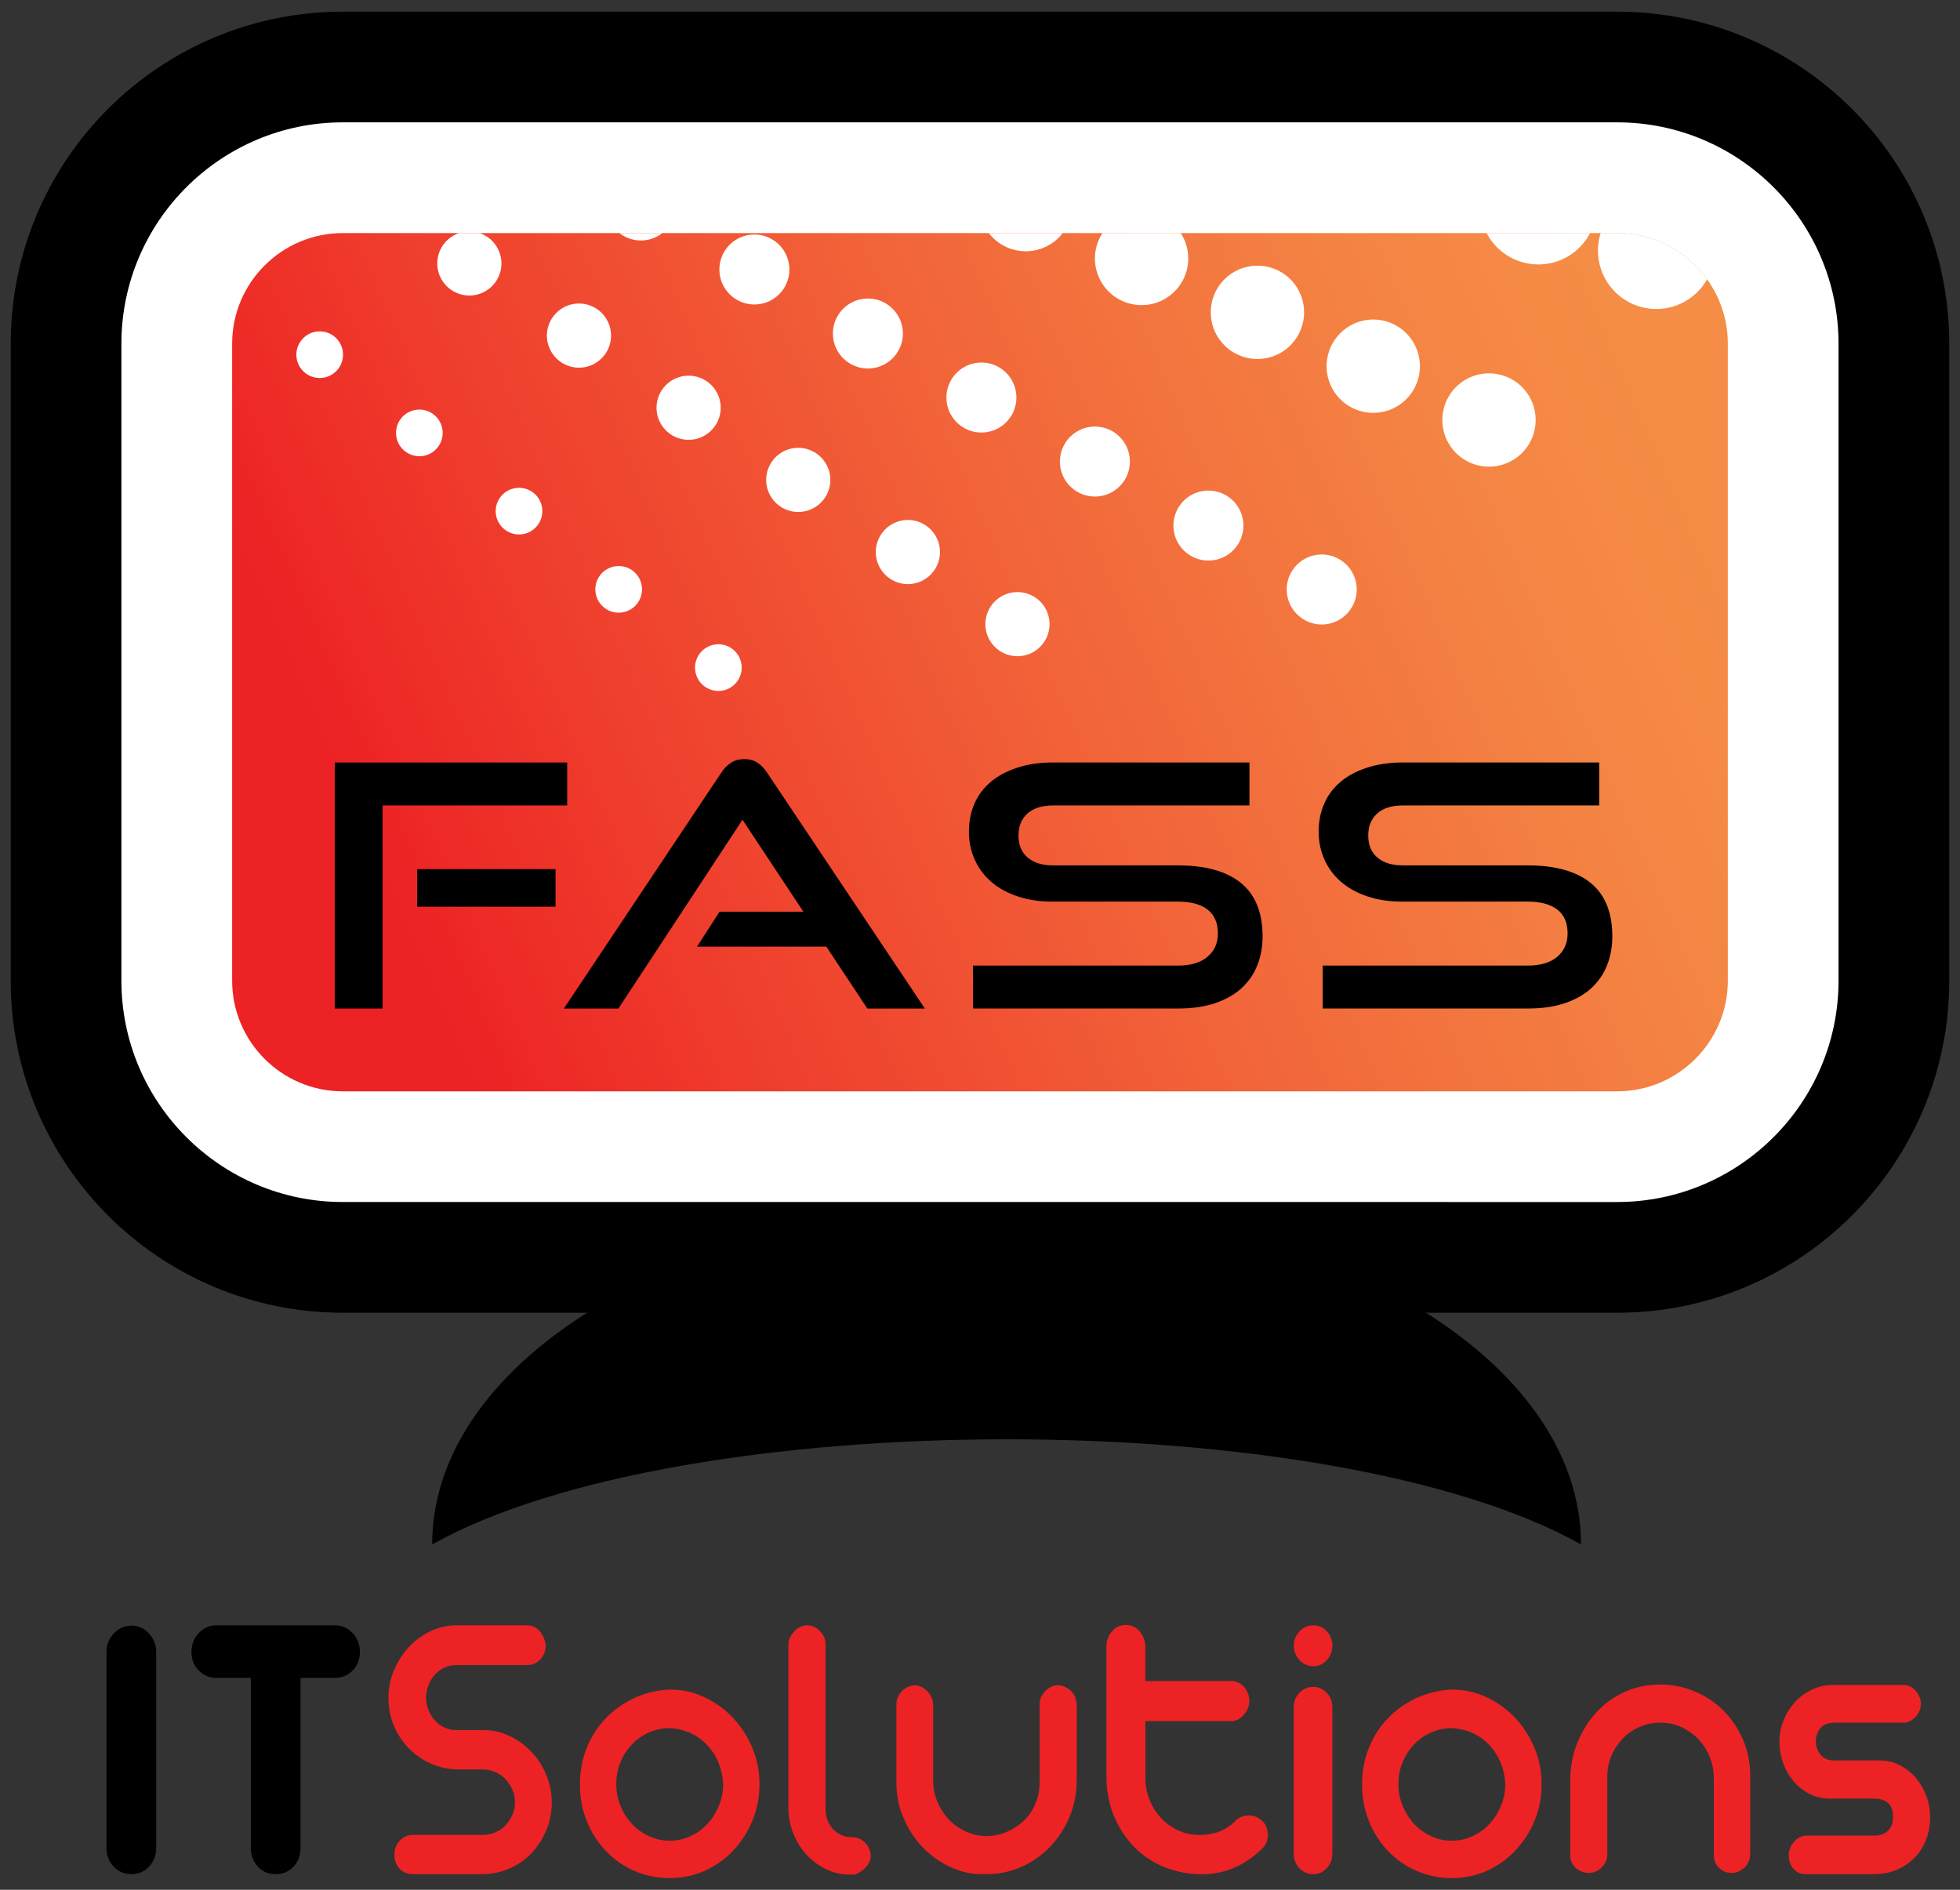
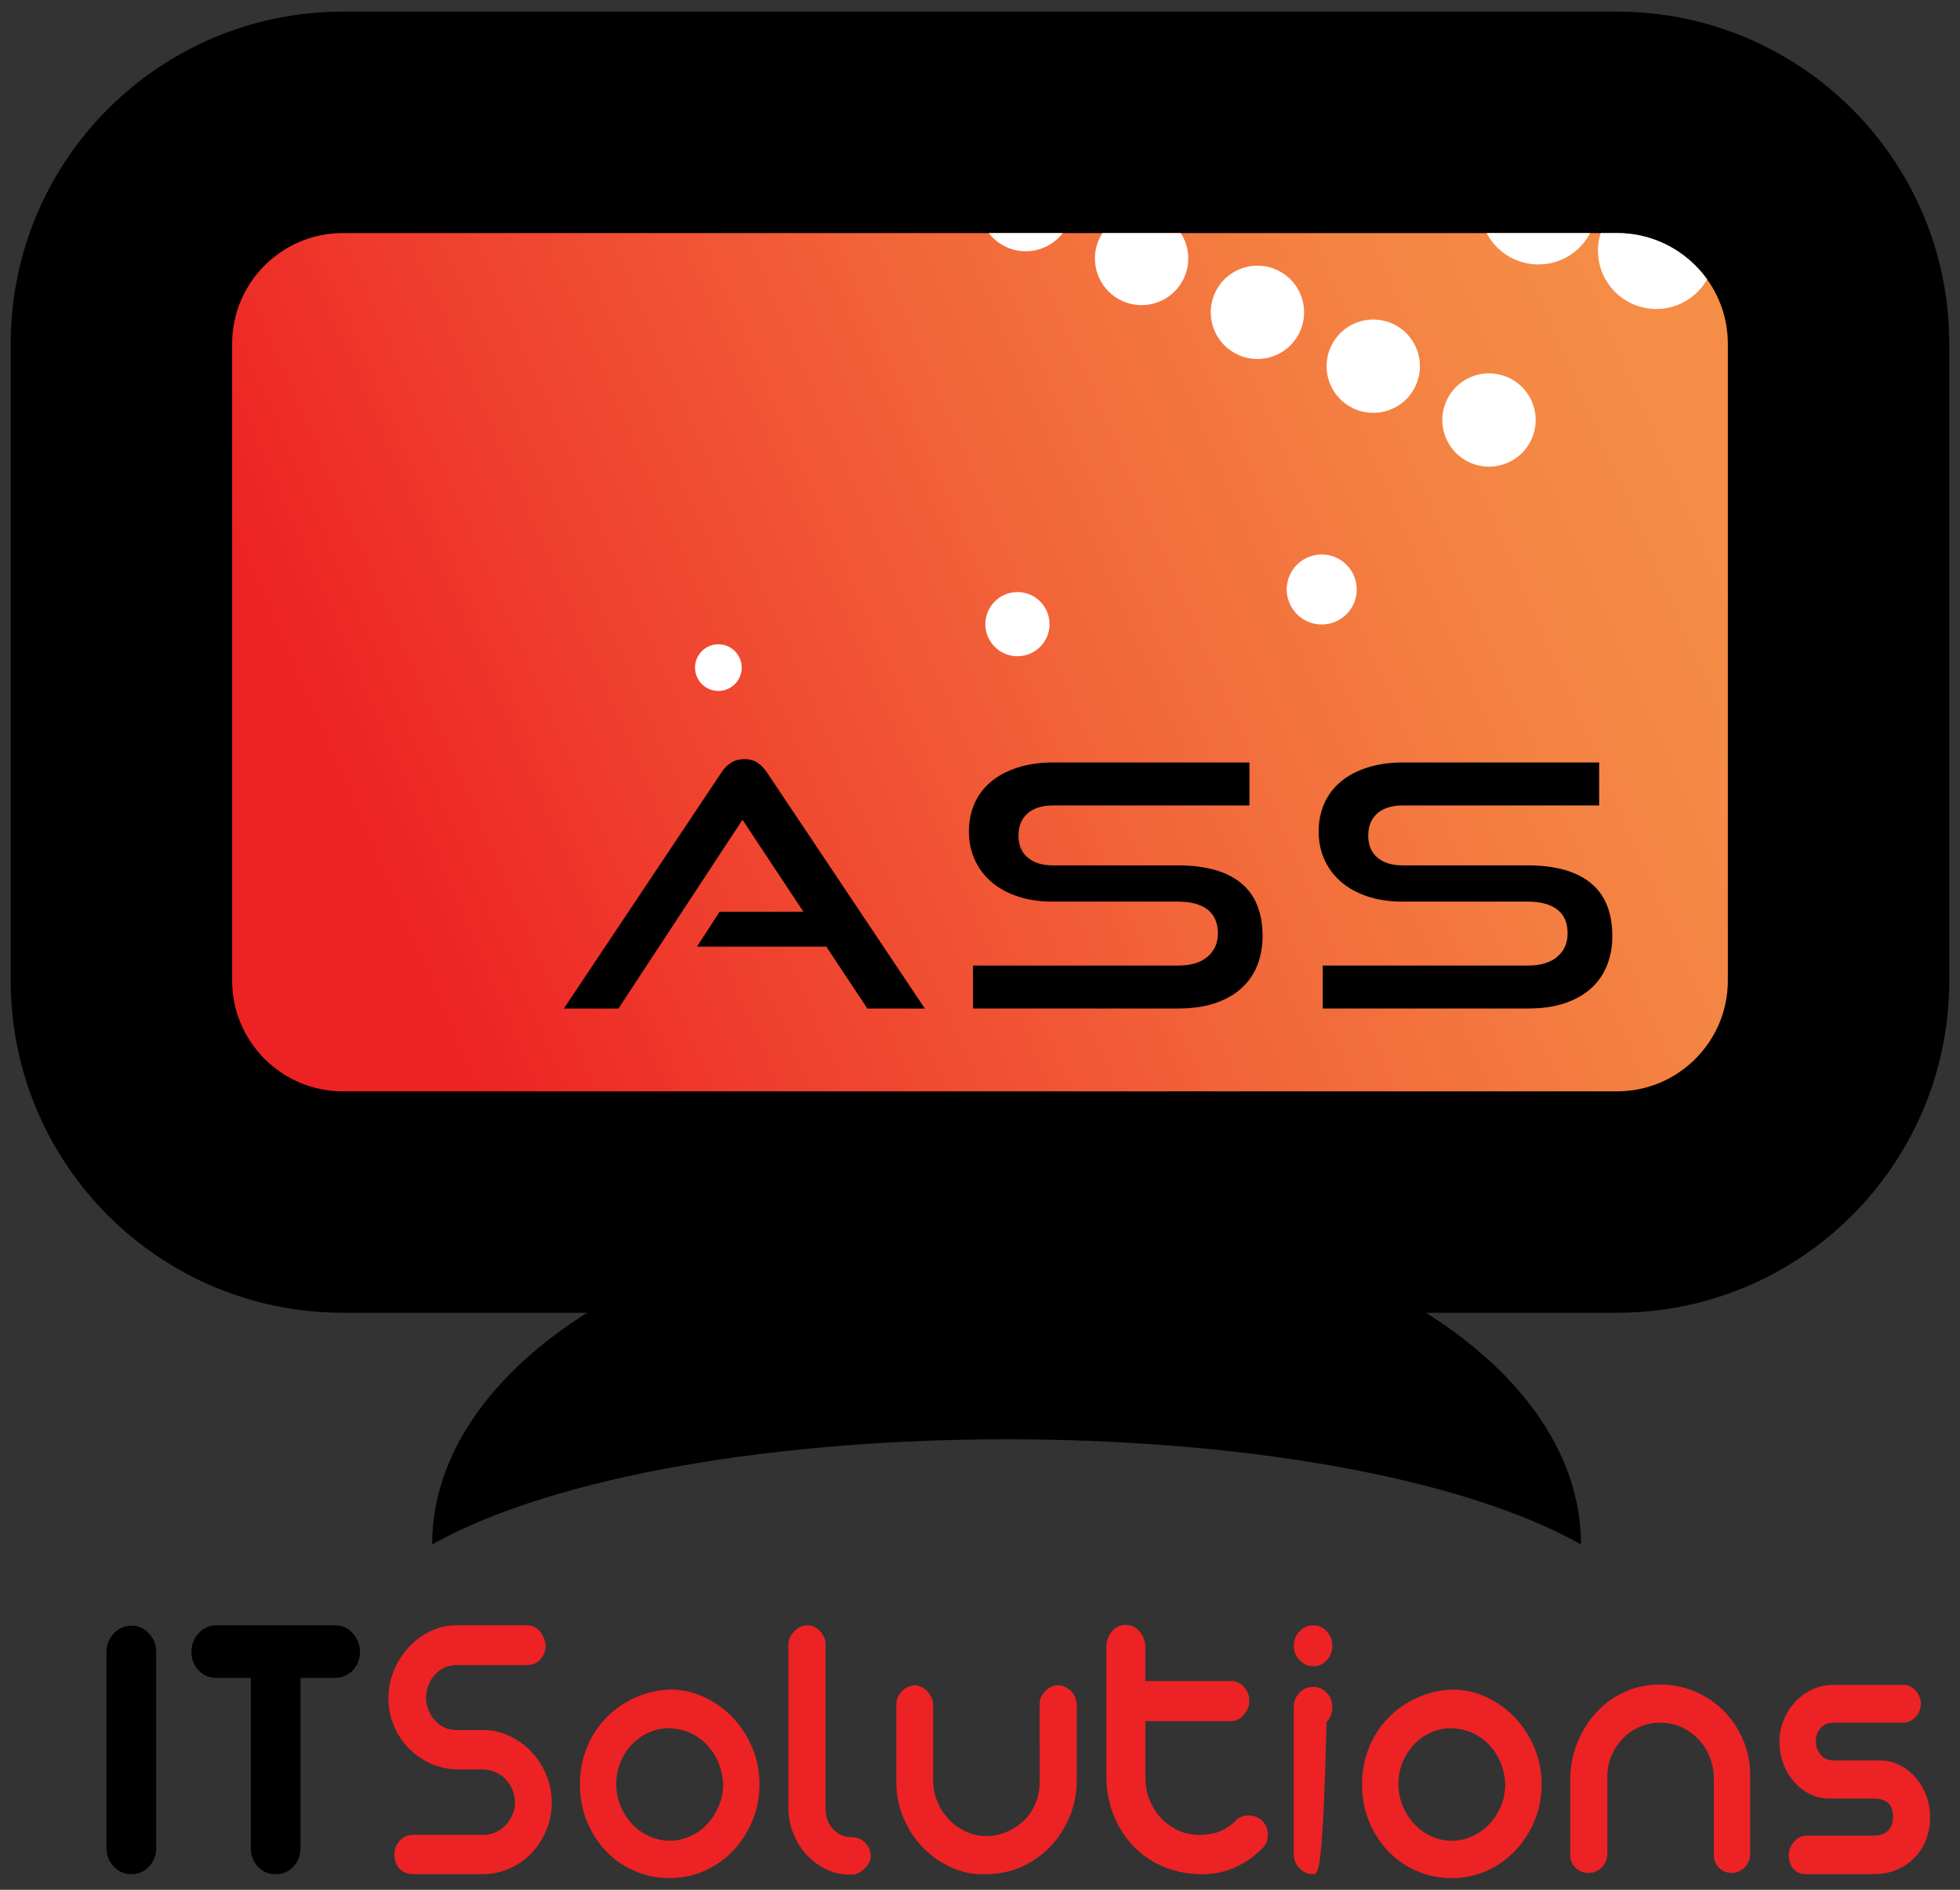
<svg xmlns="http://www.w3.org/2000/svg" xmlns:xlink="http://www.w3.org/1999/xlink" version="1.1" x="0px" y="0px" width="84px" height="81px" viewBox="0 0 84 81" xml:space="preserve">
  <rect x="0" y="0" width="84" height="81" fill="#333333" stroke="none" />
  <g id="Layer_1">
    <g id="RSS">
	</g>
    <g id="Go_to_Web">
	</g>
  </g>
  <g id="Layer_4">
    <g>
      <path display="none" fill="none" stroke="#FFFFFF" stroke-width="3" stroke-linecap="round" stroke-miterlimit="10" d="    M-1621.268,437.384c0-3.604,2.922-6.525,6.525-6.525" />
    </g>
    <g>
      <path display="none" fill="none" stroke="#FFFFFF" stroke-width="3" stroke-linecap="round" stroke-miterlimit="10" d="    M-1625.199,437.384c0-5.775,4.682-10.458,10.457-10.458" />
    </g>
    <g id="Home">
	</g>
    <g>
      <g>
        <path d="M0.459,42.033c0,7.861,6.373,14.234,14.232,14.234h54.615c7.861,0,14.234-6.373,14.234-14.234V14.732     c0-7.859-6.373-14.232-14.234-14.232H14.691C6.832,0.5,0.459,6.873,0.459,14.732V42.033z" />
      </g>
      <g>
-         <path fill="#FFFFFF" d="M14.691,51.521c-5.232,0-9.488-4.256-9.488-9.488V14.732c0-5.23,4.256-9.488,9.488-9.488h54.615     c5.232,0,9.488,4.258,9.488,9.488v27.301c0,5.232-4.256,9.488-9.488,9.488H14.691z" />
-       </g>
+         </g>
      <g>
        <linearGradient id="SVGID_2_" gradientUnits="userSpaceOnUse" x1="70.254" y1="16.111" x2="17.013" y2="39.236">
          <stop offset="0" style="stop-color:#F58D46" />
          <stop offset="0.166" style="stop-color:#F48343" />
          <stop offset="0.451" style="stop-color:#F2673A" />
          <stop offset="0.819" style="stop-color:#EF3B2C" />
          <stop offset="1" style="stop-color:#ED2224" />
        </linearGradient>
        <path fill="url(#SVGID_2_)" d="M14.691,46.777c-2.615,0-4.742-2.129-4.742-4.744V14.732c0-2.615,2.127-4.742,4.742-4.742h54.615     c2.615,0,4.744,2.127,4.744,4.742v27.301c0,2.615-2.129,4.744-4.744,4.744H14.691z" />
      </g>
      <path d="M18.521,66.197c0-8.025,11.021-14.533,24.617-14.533c13.598,0,24.619,6.508,24.619,14.533    C56.994,60.174,29.238,60.205,18.521,66.197z" />
      <g>
        <path d="M5.645,69.68c0.285,0,0.533,0.111,0.74,0.336c0.207,0.223,0.309,0.484,0.309,0.785v8.414     c0,0.311-0.102,0.576-0.309,0.793s-0.455,0.324-0.74,0.324c-0.307,0-0.564-0.107-0.77-0.324     c-0.207-0.217-0.311-0.482-0.311-0.793v-8.414c0-0.301,0.104-0.563,0.311-0.785C5.08,69.791,5.338,69.68,5.645,69.68z" />
        <path d="M15.113,69.998c0.207,0.223,0.311,0.49,0.311,0.803c0,0.322-0.104,0.59-0.311,0.801     c-0.205,0.211-0.465,0.316-0.771,0.316h-1.463v7.279c0,0.322-0.1,0.594-0.301,0.811c-0.203,0.217-0.455,0.324-0.764,0.324     c-0.307,0-0.563-0.107-0.764-0.324c-0.199-0.217-0.301-0.488-0.301-0.811v-7.279H9.27c-0.295,0-0.547-0.105-0.754-0.316     s-0.311-0.479-0.311-0.801c0-0.313,0.104-0.58,0.311-0.803s0.459-0.334,0.754-0.334h5.072     C14.648,69.664,14.908,69.775,15.113,69.998z" />
        <path fill="#ED2224" d="M18.645,71.775c-0.248,0.273-0.379,0.615-0.389,1.027c0.021,0.367,0.152,0.684,0.396,0.953     c0.244,0.266,0.551,0.4,0.922,0.4h1.16c0.371,0,0.732,0.08,1.082,0.242c0.35,0.16,0.66,0.381,0.93,0.658     c0.27,0.279,0.488,0.605,0.652,0.986c0.164,0.377,0.248,0.783,0.248,1.219c0,0.422-0.078,0.816-0.232,1.186     c-0.154,0.365-0.359,0.689-0.619,0.967c-0.26,0.279-0.568,0.498-0.922,0.66c-0.357,0.16-0.734,0.248-1.139,0.258h-3.02     c-0.244,0-0.441-0.078-0.59-0.232c-0.148-0.156-0.221-0.361-0.221-0.619c0-0.221,0.076-0.416,0.23-0.582     c0.152-0.17,0.346-0.252,0.58-0.252h3.02c0.17,0,0.338-0.037,0.502-0.109c0.164-0.07,0.307-0.172,0.428-0.301     c0.123-0.127,0.221-0.273,0.295-0.441c0.076-0.168,0.111-0.346,0.111-0.533c0-0.201-0.035-0.385-0.111-0.553     c-0.074-0.166-0.168-0.314-0.285-0.441s-0.258-0.229-0.422-0.301s-0.33-0.115-0.5-0.125h-1.178     c-0.381-0.01-0.75-0.094-1.105-0.25c-0.354-0.156-0.668-0.371-0.938-0.643c-0.27-0.273-0.486-0.596-0.645-0.971     c-0.158-0.371-0.238-0.775-0.238-1.209c0-0.4,0.076-0.787,0.23-1.16s0.363-0.705,0.629-0.994s0.574-0.52,0.93-0.693     c0.355-0.172,0.734-0.258,1.137-0.258h3.021c0.211,0,0.391,0.086,0.541,0.258c0.148,0.174,0.232,0.383,0.254,0.627     c-0.012,0.232-0.09,0.43-0.238,0.584c-0.148,0.156-0.334,0.234-0.557,0.234h-3.021C19.203,71.367,18.893,71.502,18.645,71.775z" />
        <path fill="#ED2224" d="M28.719,72.418c0.518,0,1.008,0.109,1.469,0.328c0.463,0.215,0.867,0.508,1.217,0.875     c0.352,0.367,0.629,0.797,0.834,1.285c0.209,0.49,0.311,1.014,0.311,1.568c0,0.559-0.102,1.078-0.303,1.563     s-0.473,0.91-0.818,1.277c-0.344,0.367-0.75,0.656-1.217,0.867c-0.465,0.211-0.969,0.318-1.51,0.318     c-0.529,0-1.027-0.1-1.496-0.301c-0.465-0.199-0.873-0.48-1.223-0.844c-0.35-0.361-0.625-0.787-0.826-1.277     c-0.203-0.49-0.303-1.023-0.303-1.604c0-0.555,0.098-1.074,0.295-1.561c0.195-0.484,0.469-0.906,0.818-1.268     s0.76-0.65,1.232-0.869C27.67,72.561,28.178,72.441,28.719,72.418z M28.701,74.072c-0.307,0-0.602,0.061-0.883,0.184     s-0.523,0.293-0.73,0.508c-0.207,0.217-0.373,0.471-0.494,0.76s-0.182,0.607-0.182,0.951c0,0.324,0.061,0.633,0.182,0.928     s0.287,0.555,0.494,0.775c0.207,0.225,0.449,0.4,0.73,0.527s0.576,0.193,0.883,0.193c0.309,0,0.602-0.066,0.883-0.193     s0.525-0.303,0.73-0.527c0.209-0.221,0.371-0.48,0.494-0.775c0.121-0.295,0.184-0.604,0.184-0.928     c-0.033-0.654-0.256-1.209-0.67-1.66c-0.412-0.451-0.947-0.697-1.604-0.742H28.701z" />
        <path fill="#ED2224" d="M34.602,69.664c0.191,0,0.369,0.08,0.533,0.242s0.246,0.354,0.246,0.576v7.029     c0,0.355,0.105,0.65,0.318,0.885c0.213,0.232,0.486,0.352,0.826,0.352c0.213,0,0.395,0.076,0.549,0.232     c0.152,0.156,0.236,0.346,0.246,0.568c-0.01,0.189-0.084,0.355-0.223,0.5c-0.137,0.145-0.297,0.244-0.477,0.301h-0.223     c-0.35,0-0.684-0.078-1.002-0.234c-0.316-0.154-0.596-0.365-0.836-0.625c-0.236-0.262-0.426-0.564-0.563-0.912     c-0.139-0.344-0.207-0.701-0.207-1.066v-7.029c0-0.189,0.082-0.373,0.246-0.553C34.201,69.754,34.391,69.664,34.602,69.664z" />
        <path fill="#ED2224" d="M39.211,72.234c0.201,0.012,0.383,0.1,0.541,0.268c0.16,0.168,0.24,0.363,0.24,0.584v3.207     c0,0.332,0.061,0.645,0.182,0.934s0.287,0.543,0.492,0.76c0.209,0.219,0.451,0.391,0.732,0.52     c0.281,0.127,0.576,0.191,0.883,0.191c0.297,0,0.582-0.059,0.857-0.176c0.277-0.117,0.521-0.275,0.732-0.475     c0.211-0.201,0.379-0.443,0.5-0.729c0.123-0.283,0.184-0.592,0.184-0.926V73.07c0-0.145,0.031-0.277,0.096-0.4     c0.053-0.055,0.102-0.117,0.143-0.186c0.18-0.166,0.361-0.25,0.541-0.25c0.201,0,0.391,0.084,0.572,0.25     c0.086,0.09,0.143,0.18,0.176,0.27c0.031,0.088,0.053,0.182,0.064,0.283v3.256c0,0.557-0.102,1.08-0.303,1.568     c-0.201,0.49-0.479,0.918-0.828,1.287c-0.35,0.365-0.76,0.656-1.232,0.867s-0.977,0.316-1.518,0.316     c-0.51,0.023-0.998-0.068-1.463-0.275c-0.467-0.205-0.875-0.486-1.225-0.842s-0.631-0.777-0.844-1.262     c-0.211-0.484-0.316-0.992-0.316-1.527V73.07c0-0.223,0.076-0.414,0.23-0.576C38.801,72.334,38.99,72.246,39.211,72.234z" />
        <path fill="#ED2224" d="M48.246,69.648c0.232,0,0.426,0.086,0.58,0.258c0.154,0.174,0.24,0.387,0.262,0.643v1.504h3.674     c0.223,0,0.408,0.084,0.557,0.258s0.223,0.369,0.223,0.594c0,0.223-0.08,0.422-0.24,0.6c-0.158,0.178-0.338,0.268-0.539,0.268     h-3.674v2.438c0,0.324,0.059,0.633,0.174,0.926c0.119,0.295,0.281,0.555,0.486,0.777c0.207,0.223,0.451,0.4,0.732,0.535     c0.279,0.131,0.58,0.199,0.896,0.199c0.361,0,0.666-0.053,0.916-0.158c0.248-0.105,0.469-0.254,0.658-0.441h-0.014     c0.158-0.158,0.354-0.234,0.586-0.234c0.225,0,0.42,0.084,0.59,0.25c0.148,0.145,0.223,0.34,0.223,0.584     c0,0.09-0.014,0.182-0.041,0.275c-0.025,0.096-0.076,0.176-0.15,0.242h0.018c-0.371,0.379-0.779,0.668-1.219,0.867     c-0.439,0.201-0.918,0.301-1.438,0.301c-0.551,0-1.074-0.098-1.566-0.291c-0.494-0.195-0.922-0.473-1.289-0.834     c-0.365-0.363-0.66-0.797-0.881-1.303c-0.223-0.508-0.342-1.072-0.352-1.695v-5.66c0-0.223,0.078-0.43,0.23-0.619     C47.803,69.742,48.002,69.648,48.246,69.648z" />
-         <path fill="#ED2224" d="M57.102,70.531c0,0.246-0.08,0.455-0.238,0.627c-0.158,0.174-0.35,0.26-0.572,0.26     c-0.234,0-0.432-0.086-0.596-0.26c-0.164-0.172-0.248-0.381-0.248-0.627c0-0.232,0.084-0.436,0.248-0.609     c0.164-0.172,0.361-0.258,0.596-0.258c0.223,0,0.414,0.086,0.572,0.258C57.021,70.096,57.102,70.299,57.102,70.531z      M56.291,80.332c-0.234,0-0.432-0.082-0.596-0.25c-0.164-0.166-0.248-0.379-0.248-0.633V73.17c0-0.244,0.084-0.451,0.248-0.617     c0.164-0.168,0.361-0.25,0.596-0.25c0.213,0,0.4,0.082,0.564,0.25c0.164,0.166,0.246,0.373,0.246,0.617v6.279     c0,0.254-0.082,0.467-0.246,0.633C56.691,80.25,56.504,80.332,56.291,80.332z" />
+         <path fill="#ED2224" d="M57.102,70.531c0,0.246-0.08,0.455-0.238,0.627c-0.158,0.174-0.35,0.26-0.572,0.26     c-0.234,0-0.432-0.086-0.596-0.26c-0.164-0.172-0.248-0.381-0.248-0.627c0-0.232,0.084-0.436,0.248-0.609     c0.164-0.172,0.361-0.258,0.596-0.258c0.223,0,0.414,0.086,0.572,0.258C57.021,70.096,57.102,70.299,57.102,70.531z      M56.291,80.332c-0.234,0-0.432-0.082-0.596-0.25c-0.164-0.166-0.248-0.379-0.248-0.633V73.17c0-0.244,0.084-0.451,0.248-0.617     c0.164-0.168,0.361-0.25,0.596-0.25c0.213,0,0.4,0.082,0.564,0.25c0.164,0.166,0.246,0.373,0.246,0.617c0,0.254-0.082,0.467-0.246,0.633C56.691,80.25,56.504,80.332,56.291,80.332z" />
        <path fill="#ED2224" d="M62.238,72.418c0.518,0,1.008,0.109,1.469,0.328c0.463,0.215,0.867,0.508,1.219,0.875     c0.35,0.367,0.627,0.797,0.832,1.285c0.209,0.49,0.311,1.014,0.311,1.568c0,0.559-0.1,1.078-0.301,1.563s-0.475,0.91-0.82,1.277     c-0.344,0.367-0.75,0.656-1.215,0.867c-0.467,0.211-0.971,0.318-1.512,0.318c-0.529,0-1.027-0.1-1.494-0.301     c-0.467-0.199-0.875-0.48-1.225-0.844c-0.35-0.361-0.625-0.787-0.826-1.277c-0.203-0.49-0.303-1.023-0.303-1.604     c0-0.555,0.1-1.074,0.295-1.561c0.195-0.484,0.469-0.906,0.818-1.268s0.76-0.65,1.232-0.869     C61.189,72.561,61.697,72.441,62.238,72.418z M62.221,74.072c-0.307,0-0.602,0.061-0.883,0.184s-0.523,0.293-0.73,0.508     c-0.207,0.217-0.371,0.471-0.492,0.76c-0.123,0.289-0.184,0.607-0.184,0.951c0,0.324,0.061,0.633,0.184,0.928     c0.121,0.295,0.285,0.555,0.492,0.775c0.207,0.225,0.449,0.4,0.73,0.527s0.576,0.193,0.883,0.193     c0.309,0,0.602-0.066,0.883-0.193s0.525-0.303,0.73-0.527c0.209-0.221,0.371-0.48,0.494-0.775     c0.121-0.295,0.184-0.604,0.184-0.928c-0.033-0.654-0.256-1.209-0.668-1.66c-0.414-0.451-0.949-0.697-1.605-0.742H62.221z" />
        <path fill="#ED2224" d="M71.158,72.203c0.51,0,0.996,0.096,1.463,0.291s0.875,0.465,1.225,0.811     c0.35,0.344,0.631,0.756,0.842,1.234c0.213,0.479,0.32,0.996,0.32,1.553v3.373c0,0.223-0.078,0.412-0.23,0.566     c-0.154,0.158-0.338,0.24-0.551,0.25c-0.211,0-0.393-0.07-0.547-0.215c-0.154-0.146-0.23-0.328-0.23-0.553v-3.271     c0-0.334-0.059-0.645-0.176-0.936c-0.117-0.289-0.279-0.543-0.484-0.758c-0.207-0.219-0.451-0.391-0.732-0.52     c-0.279-0.127-0.586-0.191-0.914-0.191c-0.307,0-0.596,0.059-0.865,0.176c-0.271,0.115-0.51,0.281-0.717,0.492     c-0.205,0.213-0.371,0.455-0.492,0.734c-0.123,0.279-0.184,0.58-0.184,0.902v3.322c0,0.223-0.08,0.416-0.238,0.576     s-0.344,0.24-0.557,0.24c-0.211,0-0.398-0.07-0.557-0.215c-0.158-0.146-0.238-0.328-0.238-0.553v-3.271     c0.01-0.557,0.115-1.08,0.316-1.57c0.203-0.488,0.473-0.916,0.813-1.285c0.34-0.367,0.74-0.656,1.209-0.867     C70.098,72.307,70.607,72.203,71.158,72.203z" />
        <path fill="#ED2224" d="M76.262,74.639c0-0.311,0.059-0.611,0.176-0.9c0.115-0.291,0.275-0.545,0.477-0.77     c0.201-0.223,0.438-0.4,0.709-0.533c0.27-0.133,0.563-0.205,0.881-0.217h3.068c0.213,0,0.391,0.086,0.533,0.258     c0.145,0.174,0.217,0.354,0.217,0.543c0,0.223-0.08,0.416-0.23,0.576c-0.156,0.162-0.328,0.242-0.52,0.242H78.6     c-0.254,0-0.447,0.078-0.58,0.234s-0.197,0.346-0.197,0.566c0,0.211,0.064,0.402,0.197,0.568s0.326,0.25,0.58,0.25h1.957     c0.307,0,0.594,0.066,0.857,0.201c0.266,0.135,0.494,0.313,0.684,0.535c0.191,0.221,0.344,0.48,0.455,0.775     s0.166,0.598,0.166,0.908c0,0.357-0.059,0.686-0.176,0.986s-0.283,0.559-0.502,0.777c-0.217,0.217-0.471,0.387-0.762,0.51     c-0.291,0.121-0.611,0.182-0.961,0.182h-2.943c-0.213,0-0.383-0.078-0.516-0.232c-0.133-0.156-0.199-0.346-0.199-0.568     c0-0.211,0.07-0.402,0.215-0.576c0.143-0.172,0.32-0.264,0.533-0.275h2.91c0.252,0,0.451-0.07,0.596-0.209     c0.143-0.139,0.215-0.336,0.215-0.594c0-0.277-0.072-0.477-0.215-0.6c-0.145-0.123-0.344-0.184-0.596-0.184h-1.91     c-0.295,0-0.574-0.064-0.834-0.191c-0.26-0.129-0.488-0.305-0.684-0.527c-0.197-0.223-0.35-0.482-0.461-0.783     S76.262,74.973,76.262,74.639z" />
      </g>
      <g>
        <defs>
          <path id="SVGID_1_" d="M14.691,46.777c-2.615,0-4.742-2.129-4.742-4.744V14.732c0-2.615,2.127-4.742,4.742-4.742h54.615      c2.615,0,4.744,2.127,4.744,4.742v27.301c0,2.615-2.129,4.744-4.744,4.744H14.691z" />
        </defs>
        <clipPath id="SVGID_3_">
          <use xlink:href="#SVGID_1_" overflow="visible" />
        </clipPath>
        <g clip-path="url(#SVGID_3_)">
          <g>
            <line fill="none" stroke="#FFFFFF" stroke-width="5" stroke-linecap="round" x1="-50.365" y1="-35.094" x2="-50.365" y2="-35.094" />
            <line fill="none" stroke="#FFFFFF" stroke-width="5" stroke-linecap="round" stroke-dasharray="0,5.405" x1="-45.309" y1="-33.184" x2="68.456" y2="9.789" />
            <line fill="none" stroke="#FFFFFF" stroke-width="5" stroke-linecap="round" x1="70.984" y1="10.744" x2="70.984" y2="10.744" />
          </g>
        </g>
        <g clip-path="url(#SVGID_3_)">
          <g>
            <line fill="none" stroke="#FFFFFF" stroke-width="4" stroke-linecap="round" x1="-50.365" y1="-35.094" x2="-50.365" y2="-35.094" />
            <line fill="none" stroke="#FFFFFF" stroke-width="4" stroke-linecap="round" stroke-dasharray="0,5.475" x1="-45.4" y1="-32.785" x2="61.332" y2="16.848" />
            <line fill="none" stroke="#FFFFFF" stroke-width="4" stroke-linecap="round" x1="63.814" y1="18.002" x2="63.814" y2="18.002" />
          </g>
        </g>
        <g clip-path="url(#SVGID_3_)">
          <g>
            <line fill="none" stroke="#FFFFFF" stroke-width="3" stroke-linecap="round" x1="-50.365" y1="-35.094" x2="-50.365" y2="-35.094" />
-             <line fill="none" stroke="#FFFFFF" stroke-width="3" stroke-linecap="round" stroke-dasharray="0,5.585" x1="-45.501" y1="-32.351" x2="54.213" y2="23.894" />
            <line fill="none" stroke="#FFFFFF" stroke-width="3" stroke-linecap="round" x1="56.645" y1="25.266" x2="56.645" y2="25.266" />
          </g>
        </g>
        <g clip-path="url(#SVGID_3_)">
          <g>
            <line fill="none" stroke="#FFFFFF" stroke-width="2.75" stroke-linecap="round" x1="-50.365" y1="-35.094" x2="-50.365" y2="-35.094" />
-             <line fill="none" stroke="#FFFFFF" stroke-width="2.75" stroke-linecap="round" stroke-dasharray="0,5.625" x1="-45.667" y1="-32.002" x2="41.256" y2="25.206" />
            <line fill="none" stroke="#FFFFFF" stroke-width="2.75" stroke-linecap="round" x1="43.605" y1="26.752" x2="43.605" y2="26.752" />
          </g>
        </g>
        <g clip-path="url(#SVGID_3_)">
          <g>
            <line fill="none" stroke="#FFFFFF" stroke-width="2" stroke-linecap="round" x1="-50.365" y1="-35.094" x2="-50.365" y2="-35.094" />
-             <line fill="none" stroke="#FFFFFF" stroke-width="2" stroke-linecap="round" stroke-dasharray="0,5.43" x1="-46.094" y1="-31.74" x2="28.651" y2="26.938" />
            <line fill="none" stroke="#FFFFFF" stroke-width="2" stroke-linecap="round" x1="30.787" y1="28.615" x2="30.787" y2="28.615" />
          </g>
        </g>
      </g>
      <g>
-         <path d="M14.348,43.229V32.682h9.961v1.842h-7.912v8.705H14.348z M17.879,38.863v-1.611h5.93v1.611H17.879z" />
        <path d="M37.172,43.229l-1.758-2.654h-5.543l0.965-1.494h3.596l-2.611-3.945l-5.318,8.094h-2.338l6.738-10.098     c0.117-0.182,0.258-0.328,0.418-0.434c0.162-0.107,0.355-0.16,0.58-0.16s0.416,0.053,0.572,0.16     c0.154,0.105,0.293,0.252,0.412,0.434l6.752,10.098H37.172z" />
        <path d="M41.701,43.229v-1.842h8.783c0.551,0,0.973-0.127,1.266-0.379c0.297-0.25,0.445-0.584,0.445-1     c0-0.453-0.148-0.795-0.445-1.023c-0.293-0.227-0.715-0.34-1.266-0.34h-5.381c-0.549,0-1.047-0.074-1.492-0.225     s-0.822-0.357-1.129-0.625c-0.305-0.264-0.543-0.582-0.707-0.949c-0.168-0.367-0.25-0.768-0.25-1.203     c0-0.428,0.076-0.82,0.232-1.184s0.387-0.674,0.693-0.936s0.686-0.467,1.137-0.615c0.451-0.15,0.967-0.227,1.547-0.227h8.414     v1.842h-8.414c-0.473,0-0.838,0.115-1.096,0.342c-0.258,0.229-0.389,0.545-0.389,0.951s0.133,0.721,0.396,0.943     c0.262,0.221,0.619,0.332,1.068,0.332h5.359c1.191,0,2.096,0.252,2.713,0.756c0.615,0.502,0.926,1.266,0.926,2.291     c0,0.445-0.076,0.855-0.225,1.232c-0.148,0.379-0.373,0.703-0.672,0.98c-0.297,0.275-0.676,0.49-1.129,0.645     c-0.455,0.156-0.99,0.232-1.604,0.232H41.701z" />
        <path d="M56.689,43.229v-1.842h8.785c0.549,0,0.971-0.127,1.266-0.379c0.295-0.25,0.443-0.584,0.443-1     c0-0.453-0.148-0.795-0.443-1.023c-0.295-0.227-0.717-0.34-1.266-0.34h-5.383c-0.547,0-1.047-0.074-1.49-0.225     c-0.447-0.15-0.822-0.357-1.131-0.625c-0.305-0.264-0.543-0.582-0.707-0.949c-0.166-0.367-0.25-0.768-0.25-1.203     c0-0.428,0.076-0.82,0.234-1.184c0.154-0.363,0.385-0.674,0.691-0.936s0.686-0.467,1.137-0.615     c0.451-0.15,0.969-0.227,1.549-0.227h8.412v1.842h-8.412c-0.475,0-0.84,0.115-1.098,0.342c-0.258,0.229-0.387,0.545-0.387,0.951     s0.133,0.721,0.395,0.943c0.262,0.221,0.619,0.332,1.07,0.332h5.359c1.189,0,2.094,0.252,2.711,0.756     c0.617,0.502,0.926,1.266,0.926,2.291c0,0.445-0.076,0.855-0.225,1.232c-0.148,0.379-0.373,0.703-0.672,0.98     c-0.297,0.275-0.674,0.49-1.129,0.645c-0.455,0.156-0.988,0.232-1.602,0.232H56.689z" />
      </g>
    </g>
  </g>
  <g id="Dimension_Layer">
</g>
</svg>